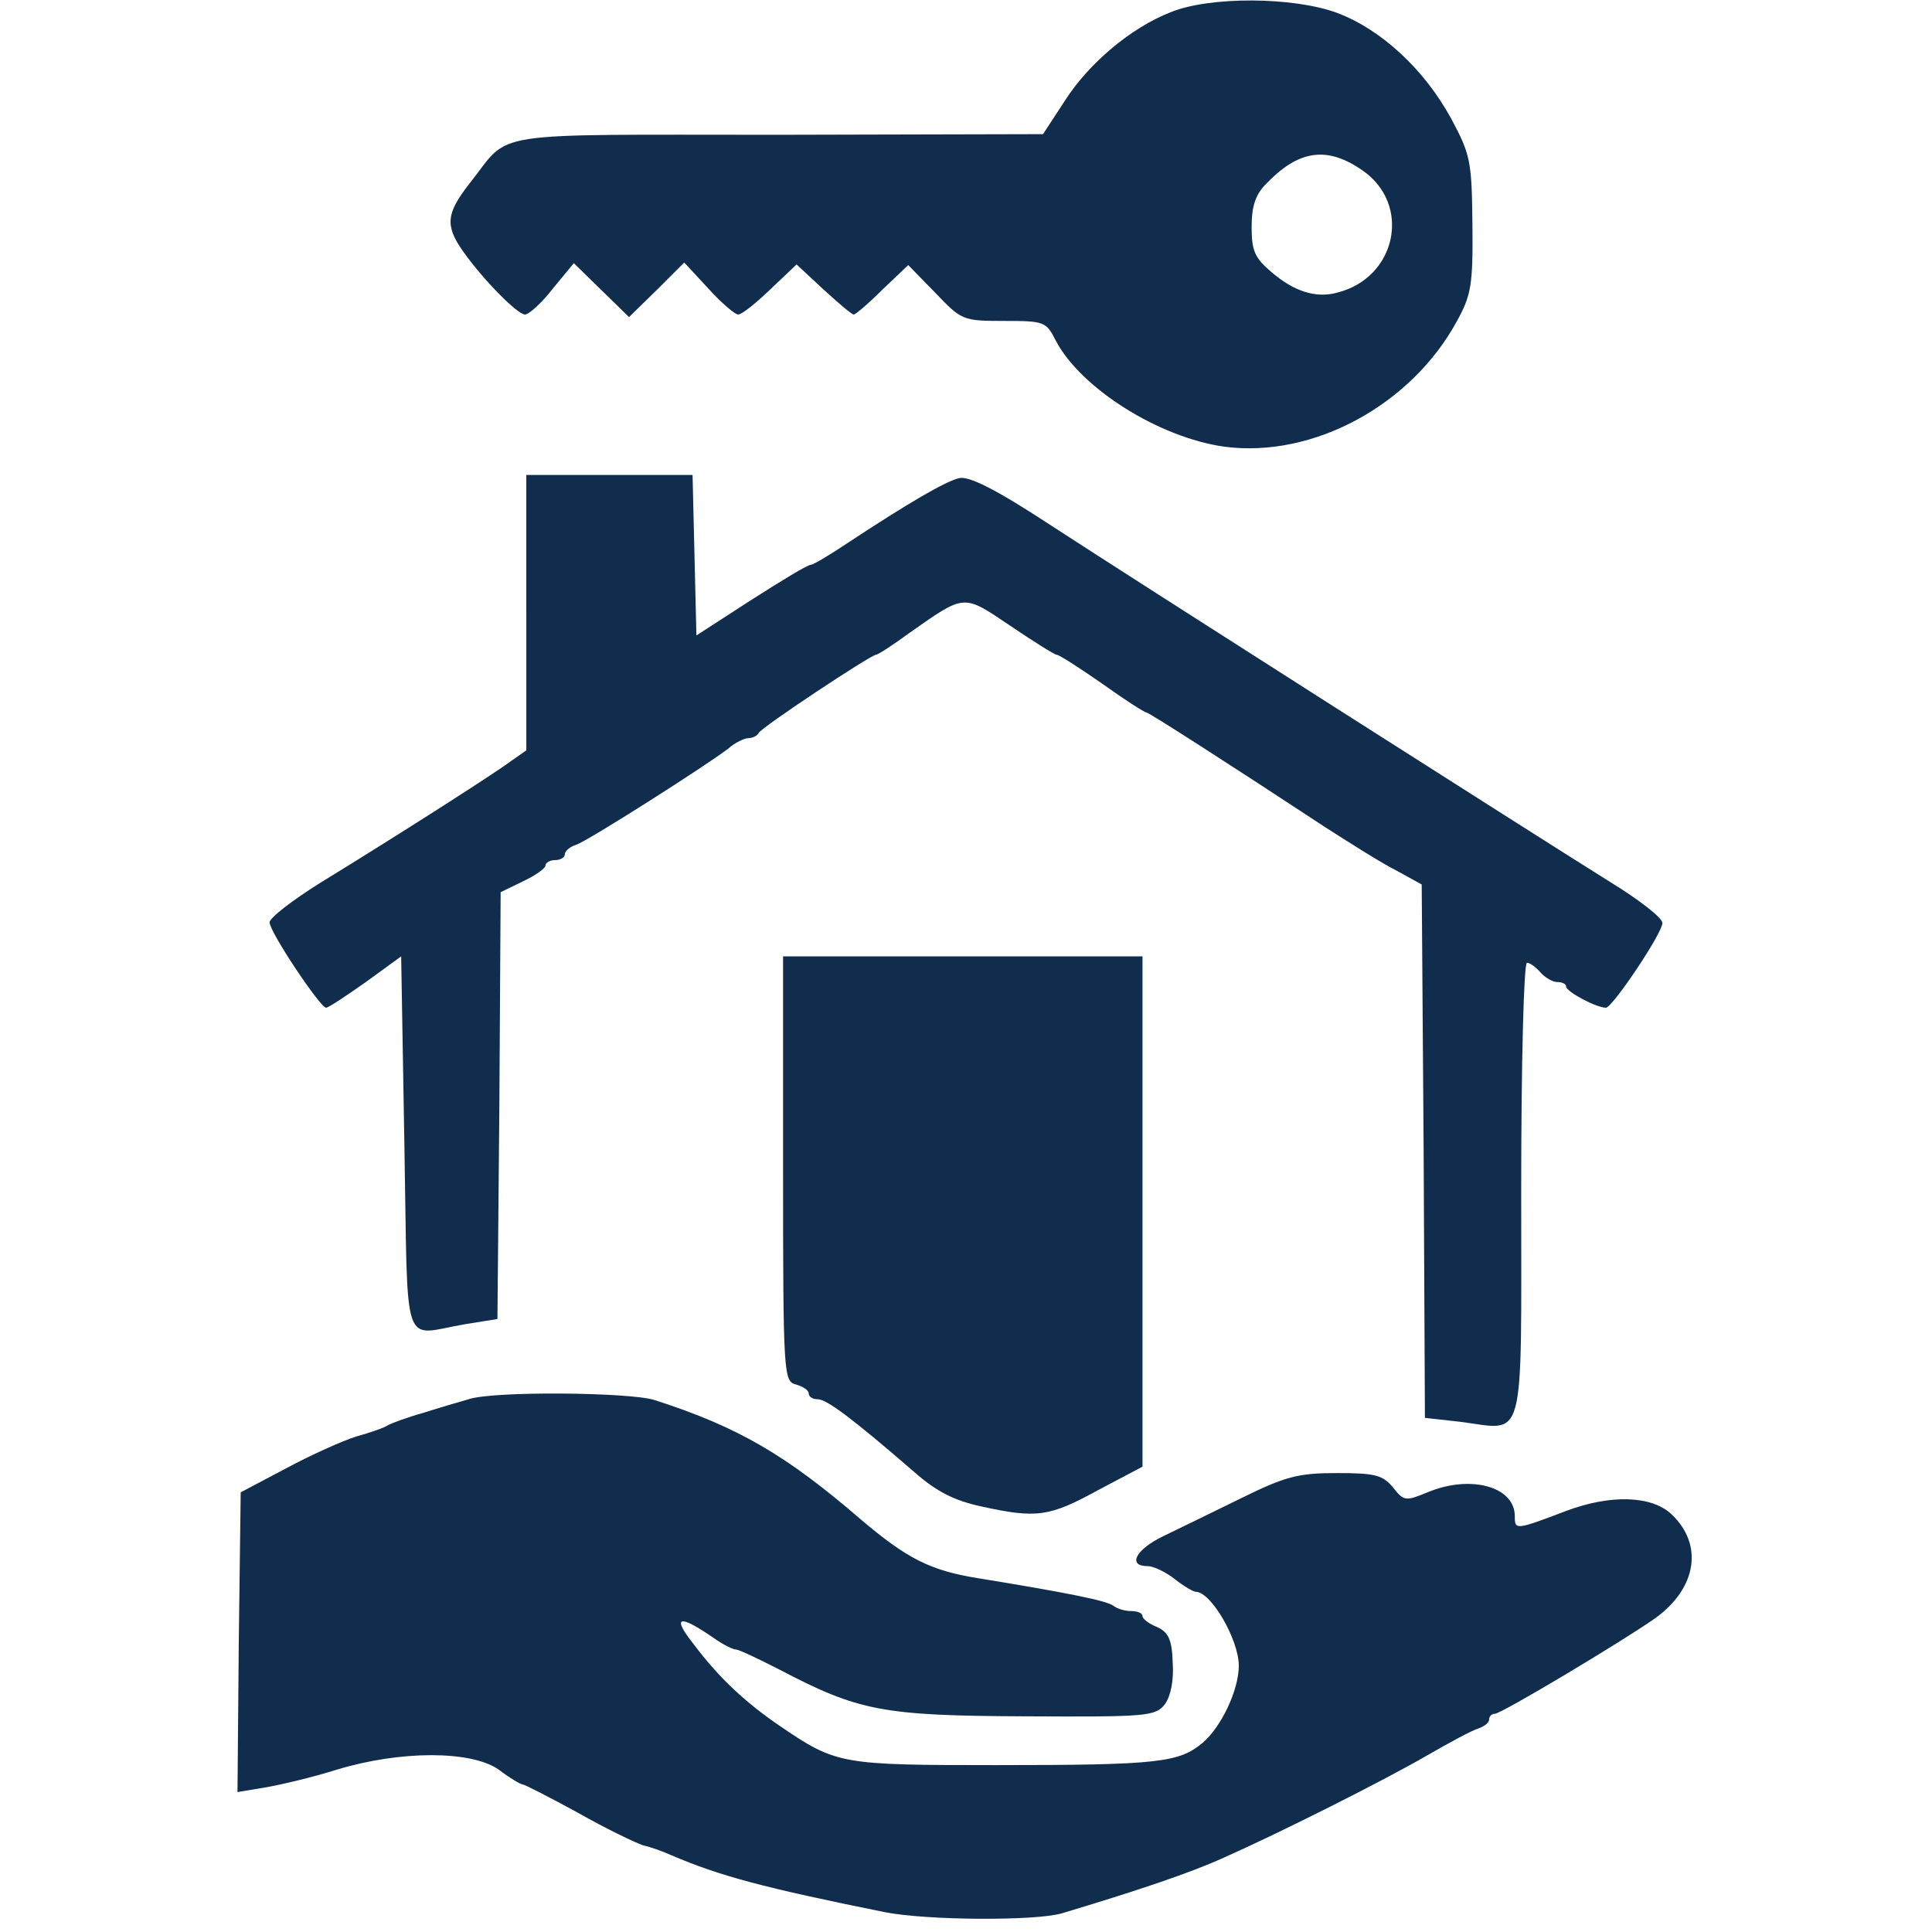
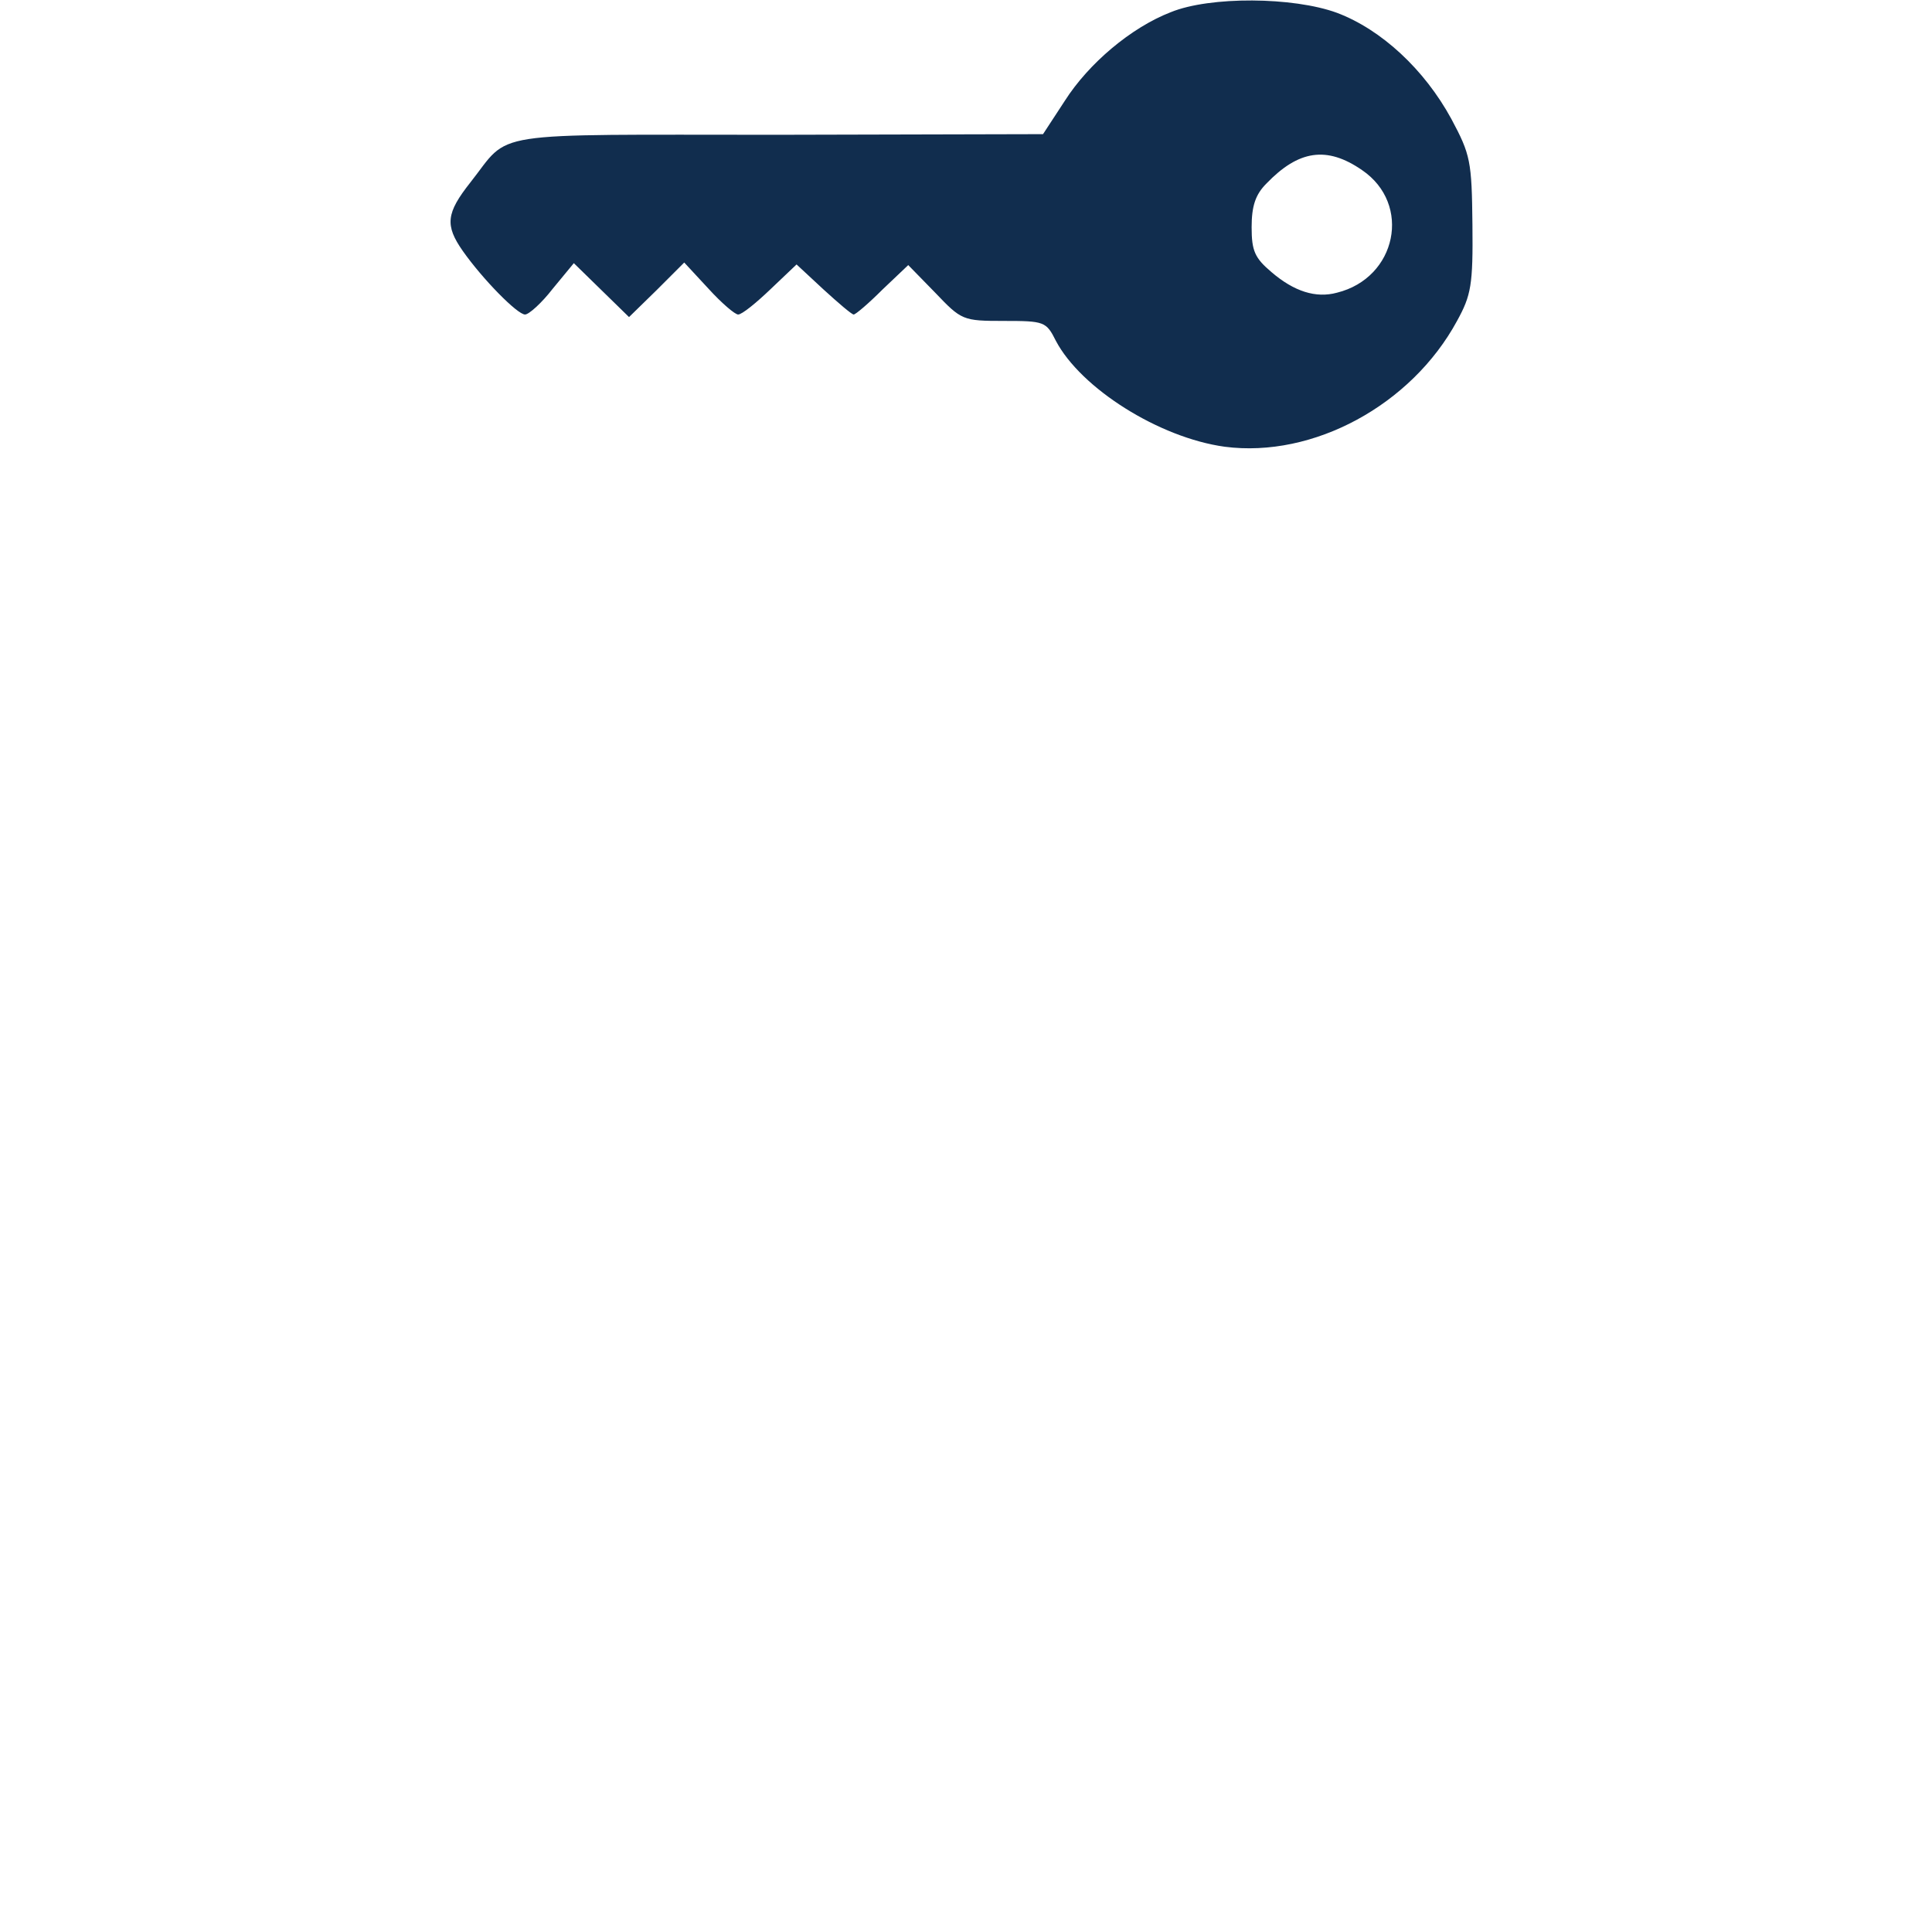
<svg xmlns="http://www.w3.org/2000/svg" version="1.0" width="301pt" height="301pt" viewBox="0 0 301 301" preserveAspectRatio="xMidYMid meet">
  <g transform="translate(0,301) scale(0.1,-0.1)" fill="#112D4E" stroke="none">
    <path d="M1824 2991 c-62 -24 -128 -80 -165 -138 l-34 -52 -413 -1 c-461 0  -415 7 -479 -74 -38 -48 -40 -67 -12 -107 31 -44 85 -99 97 -99 6 0 26 18 43  40 l33 40 43 -42 43 -42 43 42 43 43 38 -41 c20 -22 41 -40 46 -40 6 0 28 18  50 39 l41 39 42 -39 c23 -21 44 -39 47 -39 3 0 23 17 45 39 l40 38 42 -43 c41  -43 43 -44 107 -44 63 0 66 -1 81 -31 39 -74 161 -151 263 -165 138 -18 291  65 362 196 22 40 25 56 24 150 -1 99 -3 109 -33 165 -42 77 -109 139 -178 165  -68 25 -198 26 -259 1z m298 -246 c78 -53 54 -168 -39 -191 -33 -9 -67 2 -102  32 -26 22 -31 33 -31 70 0 33 6 51 23 68 50 52 94 59 149 21z" />
-     <path d="M820 2056 l0 -215 -37 -26 c-44 -30 -174 -113 -285 -181 -43 -27 -78  -54 -78 -61 0 -15 79 -133 88 -133 4 0 32 19 62 40 l55 40 5 -292 c6 -332 -6  -298 95 -281 l50 8 3 333 2 332 35 17 c19 9 35 20 35 25 0 4 7 8 15 8 8 0 15  4 15 9 0 5 8 12 18 15 18 6 202 123 237 150 10 9 25 16 31 16 7 0 14 4 16 8 3  8 175 122 183 122 3 0 26 15 52 34 87 61 83 61 157 11 37 -25 69 -45 72 -45 4  0 35 -20 71 -45 35 -25 66 -45 69 -45 4 0 130 -81 279 -179 39 -25 88 -56 110  -67 l40 -22 3 -415 2 -416 54 -6 c104 -13 96 -45 96 361 0 196 4 354 9 354 5  0 14 -7 21 -15 7 -8 19 -15 26 -15 8 0 14 -3 14 -7 0 -8 47 -33 62 -33 10 0  88 116 88 132 0 8 -36 36 -80 63 -120 75 -737 468 -875 558 -84 55 -126 76  -141 72 -21 -5 -78 -38 -175 -102 -27 -18 -52 -33 -56 -33 -5 0 -46 -25 -93  -55 l-85 -55 -3 125 -3 125 -129 0 -130 0 0 -214z" />
-     <path d="M1220 1189 c0 -322 1 -331 20 -336 11 -3 20 -9 20 -14 0 -5 6 -9 14  -9 14 0 54 -30 150 -113 35 -31 63 -45 105 -54 86 -19 106 -16 181 25 l70 37  0 398 0 397 -280 0 -280 0 0 -331z" />
-     <path d="M730 830 c-14 -4 -45 -13 -70 -21 -25 -7 -49 -16 -55 -19 -5 -4 -28  -12 -50 -18 -22 -7 -71 -29 -110 -50 l-70 -37 -3 -234 -2 -233 42 7 c24 4 75  16 113 28 99 30 209 30 252 0 17 -13 34 -23 37 -23 3 0 42 -20 86 -44 44 -25  90 -47 102 -51 13 -3 32 -10 43 -15 77 -33 145 -51 333 -89 65 -13 234 -14  276 -2 117 35 203 64 253 87 88 39 251 121 318 160 33 19 68 38 78 41 9 3 17  9 17 14 0 5 4 9 9 9 10 0 199 113 250 149 65 47 75 115 25 162 -31 29 -95 31  -164 5 -79 -30 -80 -30 -80 -8 0 46 -69 65 -136 37 -34 -14 -37 -14 -54 8 -16  19 -28 22 -87 22 -60 0 -80 -5 -149 -39 -43 -21 -98 -48 -121 -59 -44 -21 -57  -47 -25 -47 9 0 28 -9 42 -20 14 -11 29 -20 33 -20 24 0 67 -75 67 -115 0 -38  -27 -95 -56 -120 -37 -31 -68 -35 -322 -35 -242 0 -249 1 -337 61 -53 36 -95  75 -134 127 -35 44 -24 48 31 10 14 -10 30 -18 35 -18 4 0 34 -14 67 -31 124  -65 161 -72 383 -73 191 -1 203 0 218 19 9 13 14 37 12 65 -1 36 -7 47 -24 55  -13 5 -23 13 -23 17 0 5 -8 8 -18 8 -10 0 -22 4 -27 8 -10 8 -69 20 -210 43  -76 12 -112 31 -183 91 -117 101 -192 145 -323 187 -40 12 -251 14 -289 1z" />
  </g>
</svg>